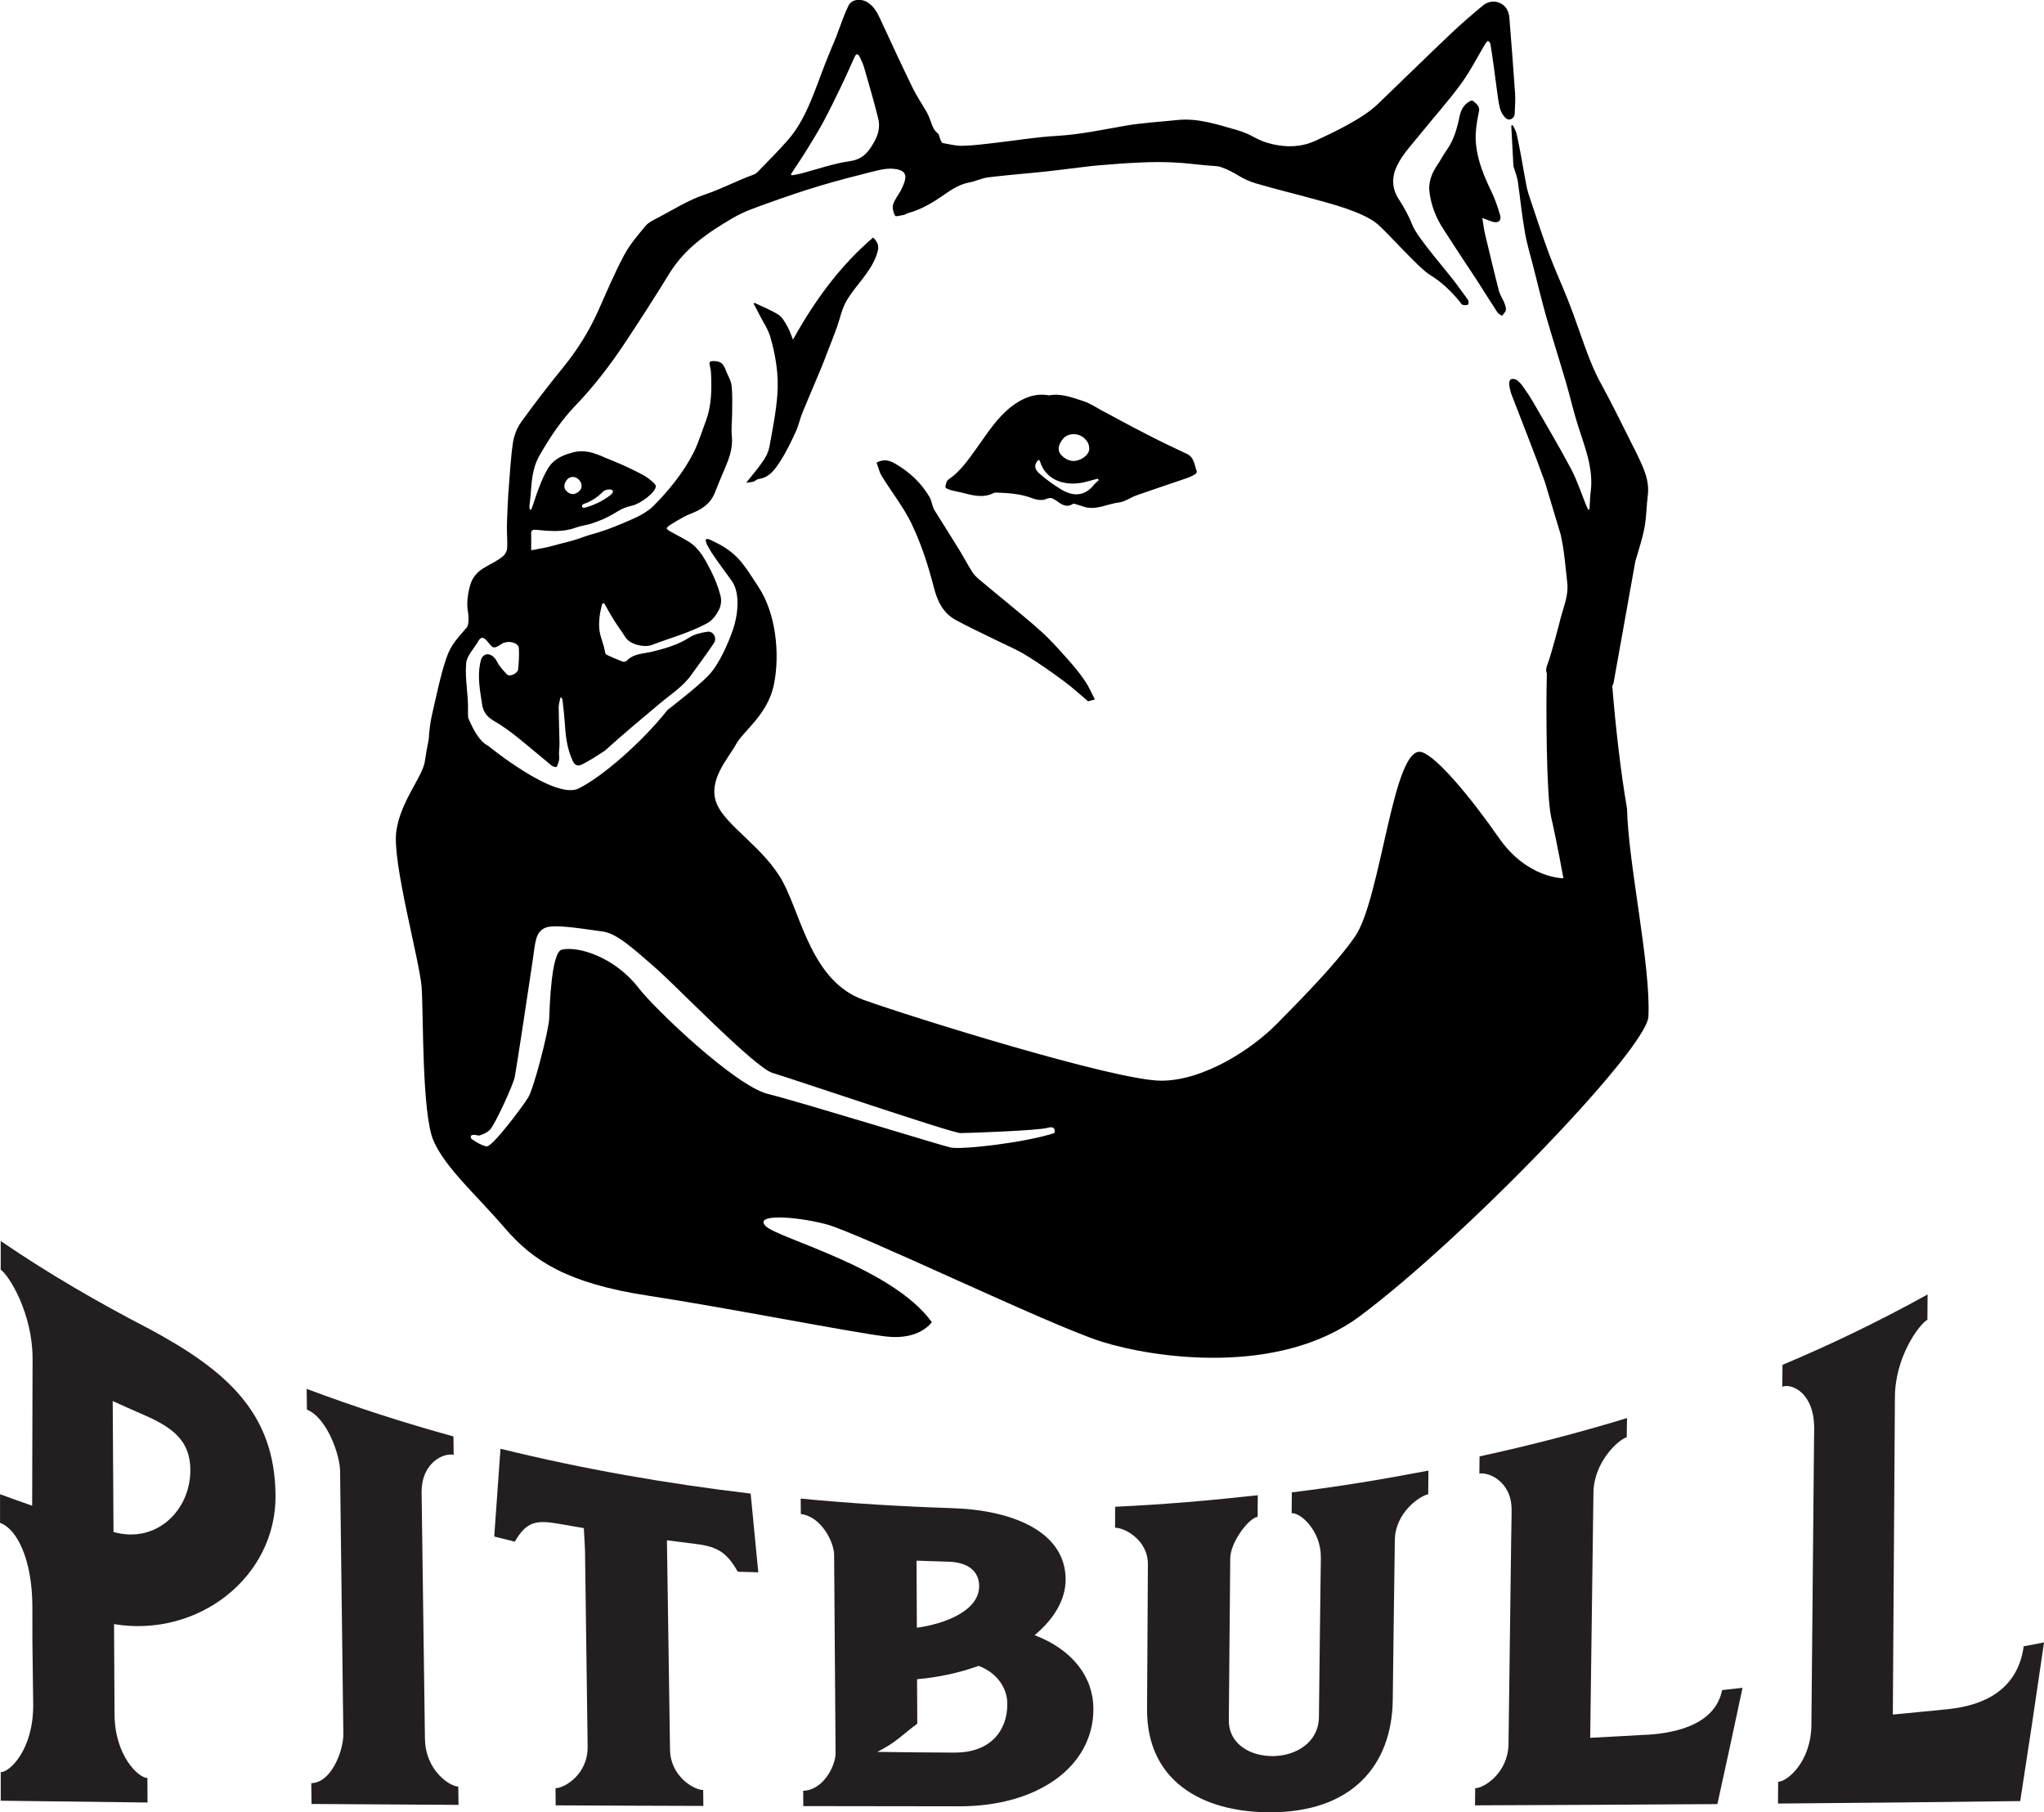
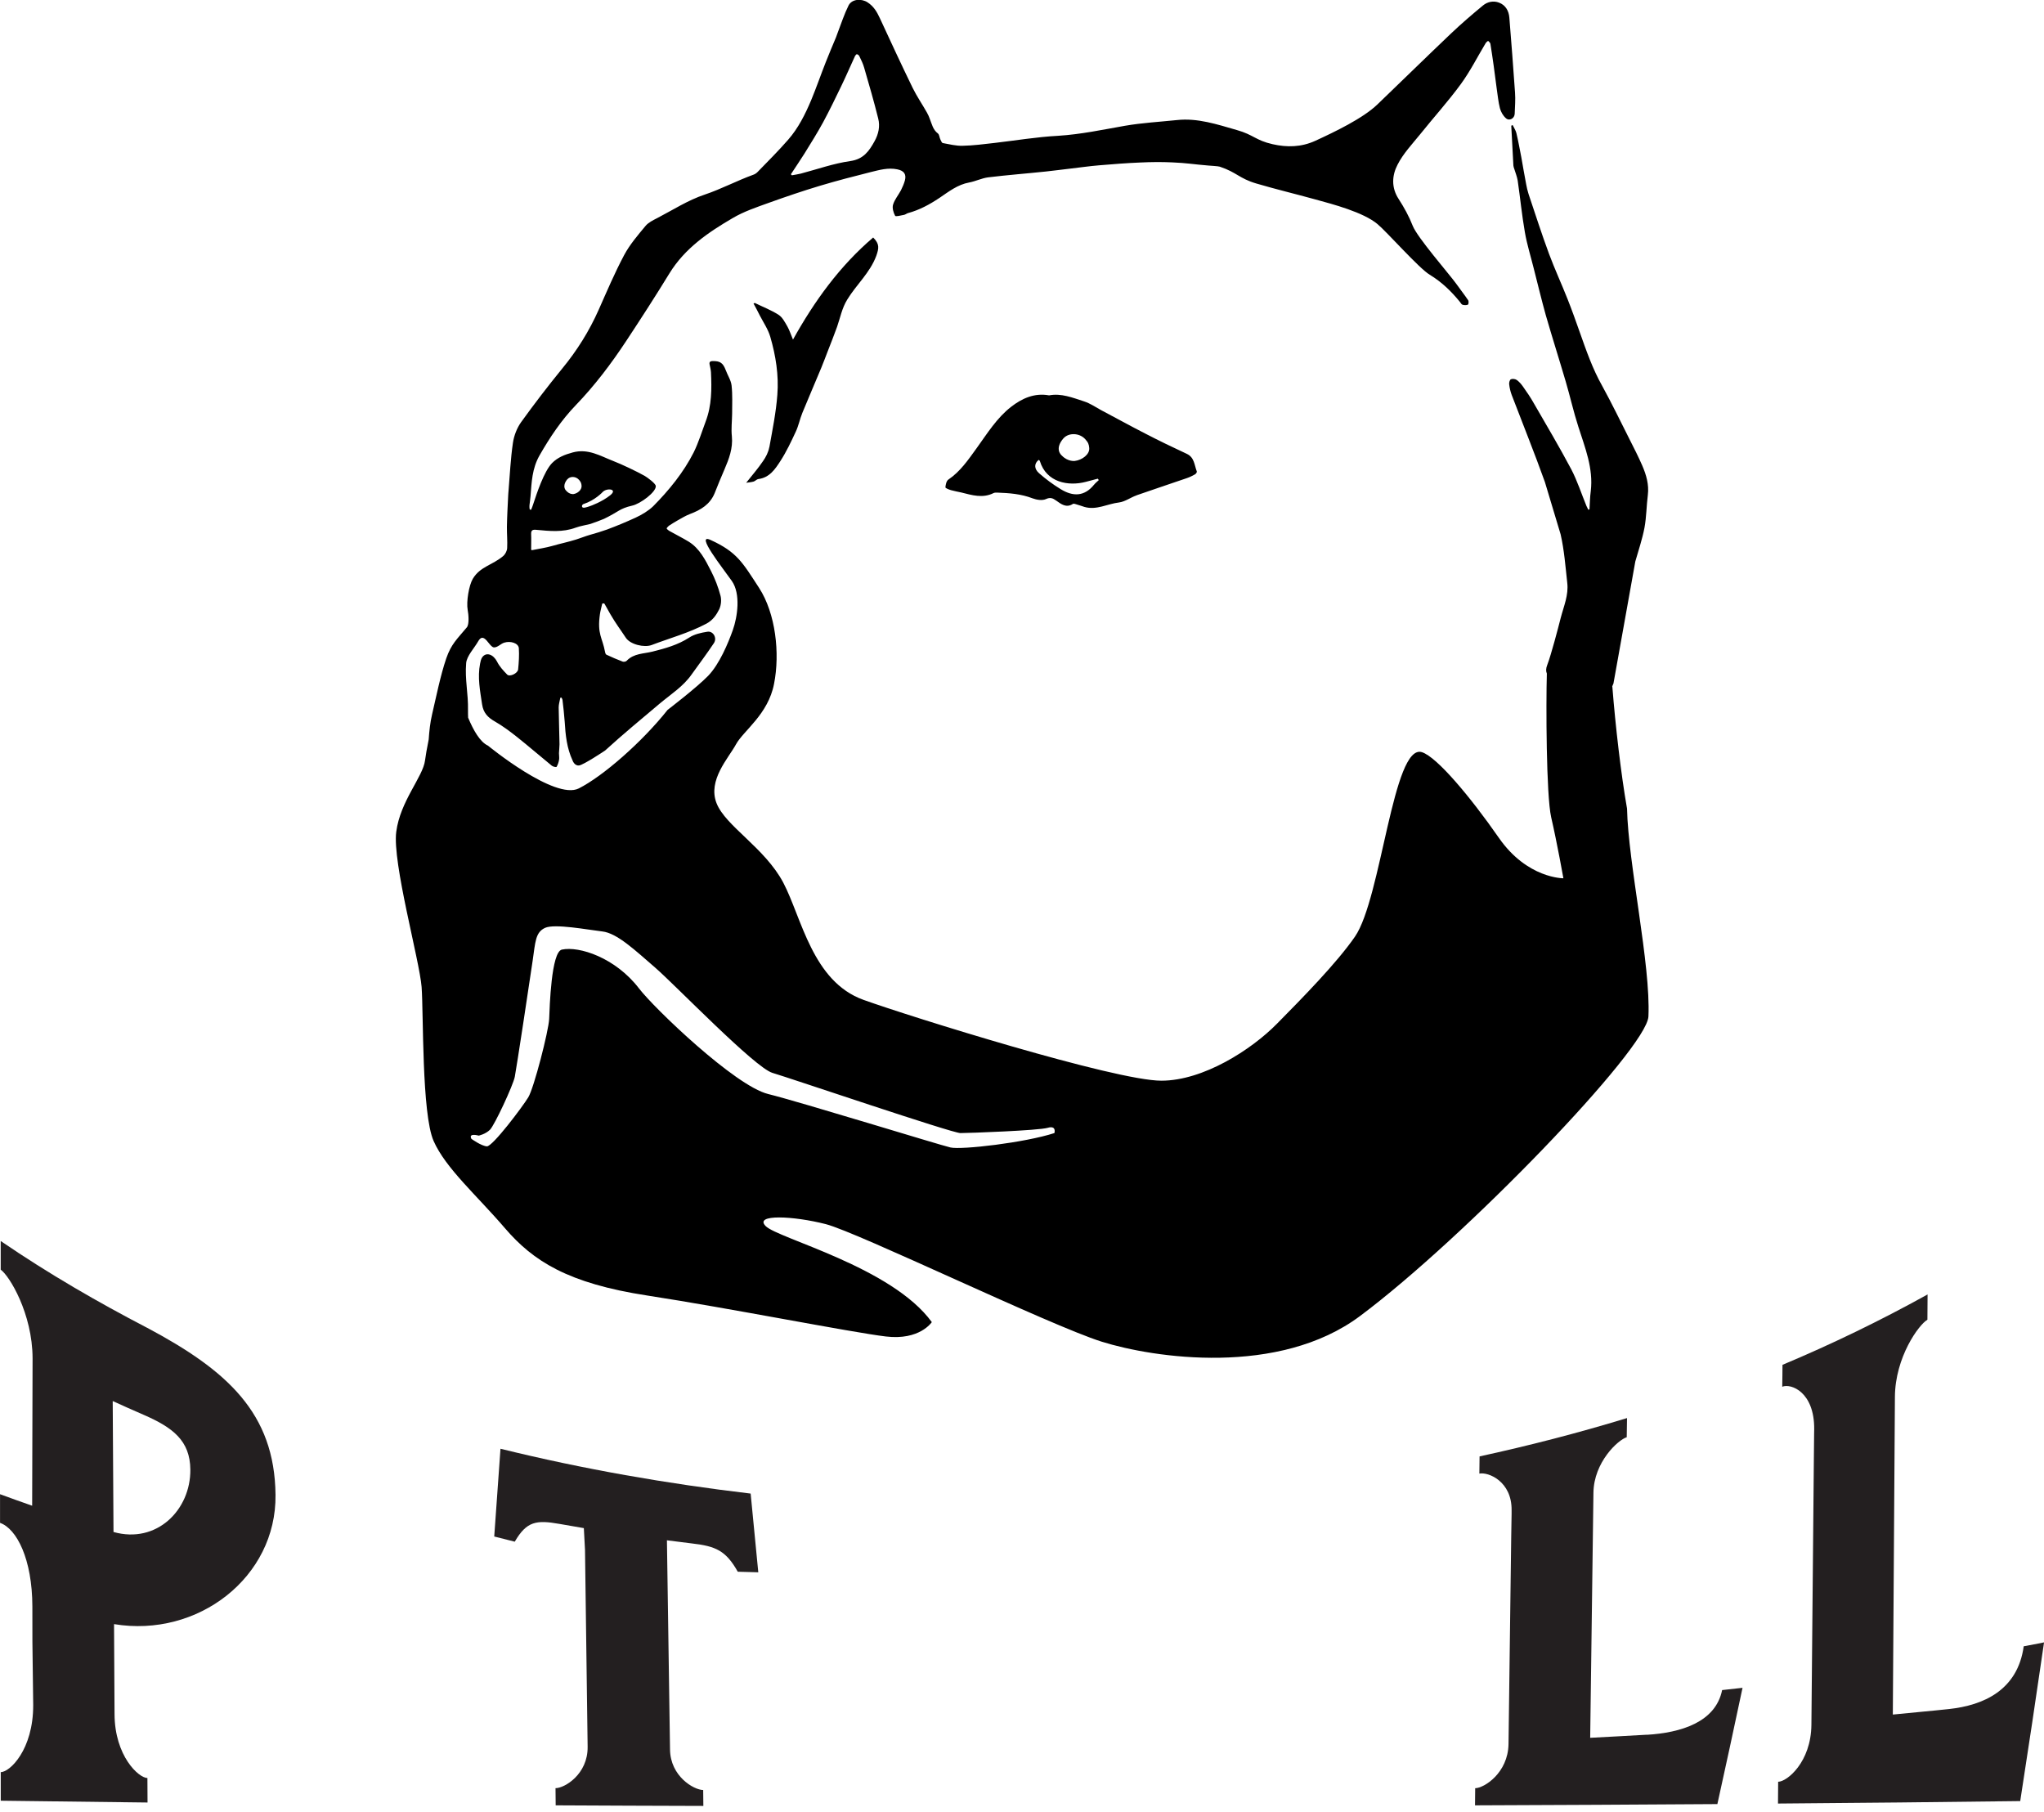
<svg xmlns="http://www.w3.org/2000/svg" viewBox="0 0 490 434.41" id="Layer_1">
  <defs>
    <style>.cls-1{fill:#231f20;fill-rule:evenodd;}</style>
  </defs>
  <path d="M35.24,318.26c-11.77-6.13-23.47-12.86-35.07-20.79v6.87c2.04,1.41,7.61,10.47,7.64,21.25-.03,12.87-.07,22.44-.1,35.33-2.57-.91-5.14-1.8-7.7-2.76v6.87c4.01,1.41,7.72,8.69,7.75,20.03,0,2.83,0,5.66.01,8.49.06,5.05.13,10.09.19,15.13.03,10.77-5.66,16.14-7.78,16.09v6.86c11.73.14,23.46.29,35.19.43,0-1.96-.02-3.91-.03-5.87-2.11-.02-7.84-5.29-7.88-15.31-.05-7.2-.09-14.39-.12-21.58,20.1,3.34,38.96-11.25,38.71-30.98-.2-19.64-11.63-29.85-30.79-40.06ZM27.21,367.23c-.08-11.57-.12-19.82-.19-31.4,2.46,1.13,4.93,2.22,7.39,3.29,7.09,3.08,11.15,6.24,11.22,13.14.09,9.68-8.08,17.87-18.41,14.96Z" class="cls-1" />
-   <path d="M101.87,416.86c-.26-19.66-.53-39.33-.8-59.01-.1-7.47,5.56-9.69,7.69-9.12-.03-1.47-.04-2.94-.06-4.42-11.78-3.24-23.5-7.01-35.19-11.4.02,1.67.05,3.32.07,4.98,4.86,1.99,7.9,10.87,7.95,14.71,0,.31.01.65.01.96.03,2.06.05,4.14.07,6.2.23,18.66.45,37.28.7,55.9.05,3.82-2.79,11.65-7.69,11.77.03,1.67.04,3.32.07,4.98,11.75.08,23.48.15,35.23.22-.01-1.47-.04-2.95-.06-4.4-2.12-.03-7.88-3.93-7.98-11.38Z" class="cls-1" />
  <path d="M119.98,347.25c-.5,6.97-1,14-1.5,21.05,1.64.41,3.28.82,4.92,1.24,2.86-4.9,5.15-5.24,10.72-4.26,1.95.34,3.89.67,5.84,1.01.1,1.72.2,3.48.28,5.21.22,15.75.43,31.47.63,47.19.09,6.62-5.58,9.96-7.7,9.93.02,1.38.03,2.75.04,4.12,11.8.07,23.61.1,35.4.14-.01-1.27-.02-2.55-.04-3.82-2.28-.02-7.87-3.31-7.95-9.7-.26-16.7-.5-33.42-.74-50.15,2.02.26,4.04.51,6.06.76,5.59.65,8.07,1.68,10.92,6.77,1.65.05,3.29.11,4.92.14-.6-6.27-1.21-12.57-1.83-18.87-20.03-2.37-40.05-5.84-59.99-10.75Z" class="cls-1" />
-   <path d="M248.04,391.94c4.43-3.7,7.4-8.29,7.42-13.29.03-11.42-12.51-16.68-27.21-17.15-12.1-.39-24.21-1.12-36.3-2.29.01,1.23.02,2.45.03,3.7,4.96.6,7.95,6.81,7.98,9.71.11,15.88.23,31.76.35,47.62.02,2.9-2.88,8.87-7.76,9,0,1.23.01,2.46.02,3.68,12.45.03,24.9.05,37.36.05,18.91.03,32.15-9.54,32.19-23.27.02-7.6-4.87-14.21-14.08-17.75ZM227.31,374.34c4.94.12,7.41,2.43,7.42,5.85,0,5.86-8.04,9.02-14.94,9.98-.02-5.35-.04-10.71-.07-16.08,2.53.1,5.05.18,7.59.25ZM228.9,420.1c-7.62-.04-10.93-.07-18.57-.17,4.66-2.4,5.63-3.84,9.57-6.77-.02-4.31-.04-6.34-.06-10.65,5.25-.46,10.17-1.55,14.76-3.2,4.59,1.73,6.85,5.46,6.88,9.01.05,6.85-4.39,11.82-12.58,11.77Z" class="cls-1" />
-   <path d="M309.64,362.73c2.15-.24,7.07,4.3,7,10.55v.61c-.03,1.67-.06,3.35-.07,5.02-.13,11.99-.27,20.67-.39,32.65-.07,6.11-5.49,9.28-10.88,9.37-5.39.1-10.76-2.74-10.72-8.64.11-13.41.23-25.37.34-38.79.04-3.82,4.44-9.66,6.57-9.92.01-1.24.02-3.93.03-5.17-11.86,1.3-22.31,2.2-34.19,2.76-.02,1.19-.02,3.83-.02,5.04,2.14-.09,7.89,2.83,7.87,8.75-.08,12.14-.13,22.61-.2,34.75-.09,16.98,12.91,24.62,29.21,24.69,19.88.13,29.5-11.23,29.69-26.96.15-13.26.32-25.07.5-38.32.07-6.43,5.87-10.53,8-10.95.02-1.33.03-4.33.05-5.67-11.16,2.14-21.54,3.85-32.74,5.22-.02,1.26-.03,3.75-.05,5.01Z" class="cls-1" />
  <path d="M394.79,415.81c-4.2.26-9.4.51-13.58.74.26-19.23.51-39.5.78-58.77.1-7.28,5.87-12.63,7.98-13.28.02-1.54.04-3.07.07-4.59-11.76,3.59-23.54,6.62-35.35,9.19-.02,1.38-.04,2.75-.05,4.12,2.13-.43,7.81,1.84,7.73,8.79,0,.28,0,.56,0,.85-.04,1.79-.06,3.6-.09,5.4-.22,16.27-.44,33.55-.65,49.79-.11,6.94-5.87,10.57-7.99,10.58,0,1.38-.02,2.75-.04,4.11,19.02-.06,39.08-.18,58.1-.3,2.01-9.1,4.03-18.39,6.03-27.87-1.63.17-3.26.35-4.89.54-1.57,7.72-9.9,10.23-18.05,10.72Z" class="cls-1" />
  <path d="M485.14,394.6c-1.45,10.6-9.74,14.17-17.86,15.05-4.17.46-9.37.9-13.52,1.33.16-25.23.32-50.89.5-76.14.06-9.53,5.73-17.33,7.79-18.5.02-2.02.03-4.04.04-6.06-11.53,6.39-23.12,11.98-34.78,16.87,0,1.75-.04,3.5-.06,5.25,2.11-.86,7.74,1.28,7.66,10.2,0,.36-.02.73-.02,1.08-.03,2.31-.05,4.62-.07,6.93-.2,20.83-.4,42.06-.58,62.86-.1,8.93-5.84,13.6-7.97,13.62-.01,1.73-.02,3.48-.04,5.22,19.02-.15,39.05-.34,58.07-.59,1.92-12.34,3.82-25.02,5.71-38.04-1.62.32-3.23.64-4.86.93Z" class="cls-1" />
-   <path d="M354.18,25.19c-.3-.46-.84-.76-1.27-1.14-1.65.56-2.57,1.91-2.98,3.7-.6,2.92-1.36,5.77-3.15,8.27-.85,1.21-1.53,2.55-2.37,3.77-1.27,1.94-2.04,3.99-1.71,6.39.43,3.15,1.53,6.01,3.26,8.65,1.62,2.53,3.27,5.04,4.92,7.56,1.13,1.72,2.31,3.44,3.42,5.18,1.55,2.42,3.08,4.87,4.66,7.29.26.38.76.58,1.11.86.32-.48.87-.93.92-1.44.08-.56-.19-1.21-.41-1.79-.38-.95-1-1.81-1.25-2.78-1.17-4.52-2.24-9.06-3.33-13.61-.29-1.23-.42-2.49-.65-3.86,1.1.4,1.89.78,2.72.98,1.18.26,1.9-.44,1.56-1.59-.57-1.94-1.21-3.89-2.09-5.7-1.73-3.57-3.26-7.18-3.69-11.2-.31-2.83.19-5.51.73-8.22.08-.41-.11-.97-.4-1.32Z" />
+   <path d="M354.18,25.19Z" />
  <path d="M386.47,164.59c.11-.25.21-.51.32-.77l5.24-29.25c.77-2.69,1.68-5.36,2.2-8.1.47-2.57.47-5.22.8-7.82.31-2.51-.38-4.83-1.34-7.06-.91-2.09-1.95-4.13-2.98-6.16-2.19-4.33-4.3-8.71-6.62-12.93-2.32-4.1-3.84-8.52-5.4-12.93-.93-2.63-1.87-5.28-2.9-7.87-1.43-3.62-3.08-7.18-4.44-10.83-1.76-4.75-3.31-9.58-4.92-14.38-.25-.76-.42-1.55-.57-2.34-.41-2.12-.77-4.26-1.15-6.4-.38-1.95-.73-3.9-1.19-5.84-.17-.69-.6-1.3-.9-1.94-.11.07-.22.12-.33.17.17,3.18.33,6.38.51,9.56.02.27.13.55.23.84.28.91.64,1.8.8,2.73.6,4.12,1,8.27,1.72,12.38.5,2.91,1.4,5.77,2.12,8.66.96,3.75,1.86,7.52,2.9,11.25,1.53,5.31,3.21,10.57,4.77,15.88,1.06,3.58,1.87,7.26,3.02,10.81,1.6,5.04,3.64,9.97,2.99,15.46-.2,1.45-.21,2.93-.31,4.4-.09,0-.17.04-.28.07-.13-.3-.32-.59-.44-.89-1.21-2.94-2.19-6-3.64-8.79-2.86-5.38-5.96-10.61-8.99-15.85-.77-1.39-1.69-2.71-2.62-4.03-.41-.58-.89-1.13-1.46-1.54-.36-.25-1.02-.34-1.4-.17-.28.11-.47.77-.42,1.18.09.86.3,1.77.61,2.59,2.65,6.94,5.44,13.84,7.95,20.85l3.77,12.54c.87,3.79,1.16,7.72,1.59,11.61.35,2.98-.8,5.49-1.6,8.56-.55,2.21-2.3,8.83-3.15,11.03,0,.03-.03.07-.04.1,0,0,0,0,0,0-.35.89-.33,1.54-.1,2.07-.21,7.21-.16,29.18,1.04,34.46,1.39,6.01,2.93,14.62,2.93,14.62,0,0-8.69.09-15.49-9.72-6.81-9.79-14.81-19.33-18.41-20.5-6.93-2.23-9.72,35-16.07,44.21-4.36,6.32-12.6,14.7-18.72,20.9-6.11,6.2-17.63,13.63-27.7,13.63-11.08,0-60.16-15.34-71.41-19.38-12.25-4.41-14.8-19.68-19.22-28.1-4.45-8.38-13.85-13.54-16-19.05-2.15-5.51,2.87-10.78,4.66-14.08,1.8-3.3,7.71-7.16,9.13-14.51,1.46-7.35.37-16.9-3.58-22.99-3.98-6.11-5.28-8.6-11.65-11.51-3.79-1.73,2.91,6.71,5.1,9.82,2.19,3.1,1.36,8.66.25,11.78-1.1,3.09-3.19,8.16-5.93,10.99-2.77,2.84-9.71,8.15-9.71,8.15-6.12,7.72-15.5,15.9-21.28,18.82-5.75,2.91-21.78-10.25-21.78-10.25-1.93-.9-3.48-3.66-4.76-6.71-.01-.59-.05-1.21-.03-1.79.09-3.96-.77-7.35-.44-11.28.14-1.72,1.95-3.58,2.87-5.21.62-1.1,1.22-1.12,2.04-.21.38.41,1.18,1.61,1.72,1.65.89.06,1.65-.89,2.51-1.14,1.48-.47,3.38.11,3.49,1.32.11,1.68,0,3.41-.17,5.09-.09.96-2.02,1.85-2.62,1.25-.92-.94-1.87-1.96-2.44-3.13-.89-1.7-2.55-2.35-3.53-1.05-.3.42-.43,1.02-.53,1.55-.65,3.31,0,6.52.48,9.77.31,2.06,1.4,3.15,3.07,4.1,1.88,1.08,3.62,2.38,5.31,3.72,2.82,2.24,5.53,4.6,8.32,6.87.29.25,1.09.41,1.16.28.29-.5.49-1.09.59-1.68.1-.52-.03-1.07-.02-1.59.02-.72.13-1.43.13-2.14-.05-2.94-.16-5.87-.2-8.82,0-.68.2-1.37.37-2.23.03-.18.25-.21.34-.06.11.2.18.32.2.46.2,1.74.41,3.47.53,5.2.19,3.21.51,6.38,1.89,9.33,0,0,.44,1.33,1.56,1.2,1.09-.15,6-3.42,6.25-3.59,0,0,.01,0,.02-.02,4.25-3.88,8.67-7.52,13.08-11.24,2.65-2.22,5.62-4.08,7.64-6.98,1.79-2.5,3.63-4.94,5.32-7.48.85-1.25-.17-2.99-1.58-2.74-1.48.23-3.08.58-4.32,1.39-2.73,1.77-5.75,2.6-8.82,3.37-2.13.53-4.47.41-6.17,2.19-.18.21-.7.31-.96.21-1.31-.49-2.61-1.06-3.9-1.66-.17-.07-.3-.42-.33-.64-.64-3.49-1.92-4.22-1.23-9.09.12-.8.35-1.61.53-2.43.02-.08.09-.14.18-.14.06,0,.13,0,.21,0,.07,0,.13.03.17.09.48.85.96,1.7,1.43,2.54,1.39,2.37,2.19,3.34,3.7,5.63,1.07,1.59,4.38,2.39,6.18,1.72,4.39-1.67,8.93-2.89,13.14-5.13,1.59-.86,2.4-2.14,3.1-3.52v-.02c.41-.93.53-2.21.25-3.2-.54-2.03-1.31-4.03-2.28-5.91-1.35-2.62-2.69-5.34-5.32-6.99-1.52-.92-3.09-1.7-4.62-2.56-.22-.11-.41-.3-.6-.47-.08-.07-.09-.18-.03-.26.17-.21.32-.41.53-.55.68-.45,1.37-.87,2.05-1.26.99-.55,1.93-1.14,2.99-1.54,2.57-.97,4.79-2.29,5.9-5.01.75-1.92,1.55-3.83,2.36-5.71,1.08-2.51,2.03-5.02,1.76-7.88-.2-1.79.04-3.63.06-5.43,0-2.26.12-4.53-.13-6.77-.14-1.26-.95-2.44-1.4-3.68-.65-1.71-1.33-2.2-3.1-2.17-.72,0-.91.28-.74.95.11.57.27,1.16.3,1.74.19,3.97.19,7.93-1.25,11.73-.94,2.51-1.72,5.08-2.89,7.46-2.43,4.81-5.96,9.13-9.71,12.91-1.12,1.09-2.78,2.08-4.22,2.74-2.24,1.03-4.52,1.98-6.83,2.84-1.35.47-2.71.9-4.1,1.28-1.01.28-2.35.82-3.33,1.12-2.02.63-3.69.95-5.72,1.54-1.54.43-3.13.67-4.84,1.01-.11.02-.22-.07-.22-.19,0-1.05.05-2.69,0-3.58-.05-.99.31-1.2,1.27-1.1,3.15.3,6.29.63,9.4-.52,1.13-.41,2.36-.59,3.53-.89.49-.15,2.84-1.02,3.28-1.23,3.64-1.76,3.64-2.44,6.73-3.16,1.99-.43,5.81-3.3,5.67-4.71-.06-.63-2.04-2.05-2.64-2.41-1.92-1.08-5.55-2.81-7.61-3.6-3.1-1.21-6.01-3.03-9.67-2.03-1.91.52-3.58,1.17-4.95,2.55-1.92,1.98-3.67,7.27-4.51,9.83-.13.47-.33.91-.51,1.36-.07,0-.13-.02-.2-.03-.08-.01-.15-.08-.16-.17-.03-.3-.07-.6-.03-.9.06-.72.21-1.43.25-2.15.27-3.35.35-6.59,2.16-9.78,2.49-4.35,5.25-8.47,8.68-12.03,4.56-4.73,8.49-9.93,12.1-15.4,3.53-5.35,7.02-10.74,10.37-16.22,3.71-6.02,9.3-9.82,15.16-13.24,2.66-1.57,5.67-2.58,8.61-3.64,4.09-1.47,8.2-2.87,12.37-4.12,4.01-1.2,8.03-2.24,12.09-3.26,2.09-.51,4.18-1.12,6.39-.66,1.55.32,2.22,1.12,1.82,2.65-.22.8-.56,1.59-.95,2.37-.62,1.16-1.52,2.22-1.89,3.44-.24.78.08,1.9.5,2.68.13.24,1.38-.09,2.13-.23.31-.06.61-.31.91-.41,2.76-.74,5.21-2.07,7.59-3.66,2.22-1.5,4.36-3.19,7.12-3.69,1.55-.29,3-1.03,4.53-1.23,4.59-.56,9.21-.91,13.85-1.4,1.87-.2,3.75-.45,5.64-.67,2.38-.27,4.76-.62,7.17-.82,3.29-.27,6.56-.54,9.86-.67,2.53-.12,5.07-.15,7.58-.03,3.51.14,5.25.48,8.73.76.34.03,2.4.15,2.71.27,4.05,1.35,4.68,2.83,8.75,4.03,4.69,1.38,9.45,2.52,14.16,3.82,4.24,1.16,11.47,3.05,14.9,5.91,2.24,1.86,10.02,10.67,12.52,12.14,2.89,1.75,5.21,4.01,7.3,6.59,0,0,0,.01,0,.01.16.23.36.55.6.61.4.1.9.13,1.26-.04.16-.07.23-.81.05-1.06-.92-1.37-1.96-2.67-2.91-4.02-1.66-2.29-9.31-11.06-10.38-13.83-.86-2.21-2.06-4.39-3.36-6.4-1.81-2.75-1.6-5.68-.28-8.22,1.36-2.68,3.52-4.95,5.44-7.32,3.21-4.01,6.67-7.82,9.7-11.96,2.27-3.09,4.01-6.57,6-9.88.11-.17.28-.31.45-.45.08-.07.19-.06.25.02.18.19.39.37.43.61.3,1.76.53,3.53.79,5.29.24,1.82.48,3.62.72,5.44.24,1.57.38,3.18.77,4.71.24.88.75,1.79,1.43,2.38.8.75,2.06.08,2.11-1.04.06-1.71.21-3.42.08-5.12-.42-5.99-.87-11.96-1.36-17.95-.13-1.64-.92-3-2.47-3.59-1.33-.51-2.76-.22-3.84.67-2.65,2.19-5.25,4.42-7.73,6.78-5.91,5.62-11.72,11.32-17.61,16.97-3.49,3.35-10.34,6.62-14.85,8.69-3.4,1.56-6.84,1.6-10.26.82-4.04-.91-4.58-2.27-8.56-3.39-4.73-1.35-9.4-2.94-14.4-2.39-4.15.43-8.34.66-12.44,1.37-5.35.94-10.59,2.06-16.02,2.4-5.11.27-10.18,1.13-15.23,1.71-2.56.29-5.09.63-7.65.68-1.57.05-3.18-.36-4.76-.65-.22-.04-.42-.51-.56-.82-.25-.48-.25-1.2-.61-1.48-1.21-.92-1.44-2.25-1.95-3.51-.19-.53-.4-1.02-.68-1.5-1.12-1.99-2.44-3.9-3.44-5.95-2.7-5.54-5.28-11.13-7.86-16.7-.7-1.51-1.46-2.81-2.92-3.76-1.47-.97-3.79-.84-4.58.76-1.01,2.04-1.72,4.22-2.54,6.36l-.45,1.23c-.87,2.11-1.72,4.05-2.48,6.02-1.18,3-2.23,6.04-3.46,9.01-1.44,3.42-3.1,6.76-5.55,9.55-2.32,2.66-4.81,5.14-7.27,7.67-.28.3-.65.57-1.04.7-3.96,1.43-7.66,3.42-11.7,4.78-3.98,1.32-7.6,3.67-11.36,5.62-1,.52-2.12,1.05-2.81,1.88-1.85,2.23-3.76,4.44-5.12,6.98-2.27,4.26-4.16,8.73-6.12,13.14-2.28,5.13-5.21,9.8-8.78,14.13-3.41,4.18-6.68,8.45-9.83,12.82-1,1.41-1.69,3.23-1.94,4.94-.56,3.79-.73,7.62-1.05,11.45-.03.41-.08.83-.09,1.25-.12,2.46-.26,4.94-.3,7.4-.02,1.7.15,3.42.06,5.11-.03.64-.42,1.43-.9,1.87-2.66,2.26-5.6,2.55-7.35,5.52-.91,1.57-1.58,5.45-1.21,7.48.19.96.42,3.41-.22,4.15-2.36,2.83-3.72,3.97-4.92,7.42-1.39,4.08-2.42,9.23-3.4,13.43-.46,1.95-.67,3.99-.81,6.01-.43,2.13-.75,3.96-.88,5.02-.48,3.91-5.96,9.78-6.9,17.12-.97,7.35,5.58,30.81,6.08,37.18.47,6.37,0,30.4,2.88,36.93,2.88,6.53,10.39,13.07,17.1,20.9,6.73,7.83,15.01,13.22,34.21,16.15,19.17,2.94,48.93,8.83,57.08,9.8,8.16.99,11.04-3.44,11.04-3.44-9.59-13.23-36.95-20.05-39.83-23.02-2.88-2.92,6.72-2.44,14.4-.47,7.67,1.96,53.7,24.26,66.16,28.18,12.47,3.91,42.48,8.4,61.95-6.17,25.07-18.72,68.73-64.01,69.11-71.78.58-12.38-4.84-36.54-5.13-49.84-1.45-8.26-2.78-19.81-3.52-29.24ZM139.88,120.82c2.79-.91,4.57-2.86,4.57-2.86.96-1.07,3.76-.79,1.84.75-1.92,1.54-4.51,2.51-5.09,2.69-.59.18-1.51.53-1.66.08-.14-.45.34-.67.34-.67ZM135.95,114.95c.71-.88,2.14-.82,2.91.13.43.52.51.8.56,1.37.07.97-.96,1.84-1.96,1.98,0,0-.93.14-1.76-.84,0,0-1.07-.94.24-2.64ZM189.69,41.63c1.04-1.6,2.14-3.19,3.16-4.82,1.53-2.48,3.1-4.97,4.49-7.53,1.53-2.84,2.93-5.73,4.33-8.64,1.14-2.36,2.18-4.77,3.27-7.14,0,0,0-.01,0-.02.11-.2.36-.52.47-.48.24.03.52.26.61.49.44.91.9,1.84,1.16,2.8,1.17,4.02,2.34,8.06,3.35,12.12.48,1.88.07,3.73-.87,5.43-1.31,2.37-2.65,4.32-5.83,4.77-4.02.57-7.93,1.97-11.88,3.01-.66.16-1.36.26-2.04.39-.08.02-.14-.02-.19-.08-.02-.03-.04-.06-.06-.08-.04-.07-.05-.15,0-.21ZM252.79,271.59c-7.14,2.32-22.28,4.06-24.93,3.46-2.67-.61-35.83-10.86-43.73-12.82-7.9-1.94-27.29-20.53-30.94-25.3-5.67-7.4-14.36-10.19-18.49-9.31-2.56.54-2.93,13.77-3.05,16.63-.14,2.88-3.64,16.53-5.01,18.78-1.36,2.24-8.57,11.84-9.93,11.75-1.37-.11-3.7-1.8-3.7-1.8-.8-1.51,1.75-.77,1.75-.77,0,0,1.63-.34,2.71-1.42,1.08-1.08,5.53-10.61,5.94-12.68.4-2.02,3.6-23.12,4.27-27.76.67-4.62.67-6.85,2.96-7.93,2.29-1.08,10.28.45,13.76.85,3.53.4,7.84,4.5,12.7,8.7,4.86,4.22,23.88,23.97,28.08,25.2,4.17,1.23,43.04,14.43,45.06,14.43s18.7-.61,20.92-1.26c2.19-.64,1.61,1.26,1.61,1.26Z" />
-   <path d="M218.57,125.64c2.34,4.88,3.94,9.92,5.29,15.11.8,3.2,2.16,6.19,5.22,7.84,3.07,1.69,6.29,3.16,9.47,4.74,2.48,1.23,5.08,2.29,7.44,3.75,3.09,1.88,6.06,3.99,8.99,6.15,2.02,1.48,3.87,3.19,5.85,4.86.23-.07.77-.19,1.64-.43-.76-1.45-1.42-3.03-2.37-4.43-1.17-1.74-2.51-3.38-3.91-4.95-2.09-2.34-4.16-4.71-6.47-6.81-3.22-2.91-6.62-5.63-9.98-8.42-1.69-1.41-3.41-2.79-5.09-4.22-.59-.51-1.19-1.11-1.6-1.77-1.12-1.79-2.1-3.67-3.22-5.47-1.9-3.1-3.87-6.17-5.8-9.27-.19-.3-.31-.66-.43-1.01-.25-.71-.35-1.48-.73-2.11-2.03-3.49-4.9-6.13-8.41-8.14-1.43-.82-2.76-1.01-4.33-.17.43,1.12.65,2.21,1.19,3.11,2.36,3.89,5.23,7.44,7.26,11.62Z" />
  <path d="M184.41,107.23c-.22,1.17-.81,2.34-1.51,3.32-1.15,1.71-2.51,3.26-4.02,5.17.74-.1,1.3-.15,1.81-.3.38-.13.73-.55,1.1-.59,2.7-.34,4.05-2.4,5.31-4.35,1.42-2.2,2.55-4.6,3.66-6.99.68-1.43.98-3.04,1.58-4.51,1.48-3.61,3.04-7.2,4.53-10.79.54-1.29,1.02-2.61,1.53-3.92.76-1.96,1.55-3.92,2.26-5.91.77-2.2,1.17-4.48,2.44-6.54,2.19-3.6,5.47-6.43,6.98-10.53.61-1.78.83-2.78-.76-4.36-7.95,6.78-14.01,15.11-19.22,24.47-.54-1.29-.85-2.27-1.34-3.14-.59-1.01-1.19-2.21-2.1-2.79-1.79-1.15-3.82-1.92-5.71-2.85-.11.05-.2.1-.31.13.51.96,1.04,1.9,1.5,2.86.88,1.7,2,3.33,2.52,5.13,1.31,4.51,2.06,9.19,1.69,13.89-.31,4.21-1.17,8.41-1.92,12.6Z" />
  <path d="M272.47,118.72c4.01-1.41,8.06-2.73,12.07-4.12.7-.24,1.33-.56,1.96-.91.2-.12.48-.53.41-.68-.6-1.51-.56-3.38-2.42-4.23-3.37-1.56-6.69-3.17-9.99-4.88-3.53-1.8-6.98-3.72-10.5-5.57-1.36-.74-2.68-1.66-4.13-2.12-2.73-.88-5.46-2-8.38-1.44-3.51-.64-6.49.72-9.11,2.75-3.43,2.67-5.73,6.41-8.27,9.93-1.99,2.74-3.88,5.56-6.77,7.51-.46.31-.65,1.22-.7,1.85-.03.19.82.53,1.33.68.8.22,1.61.37,2.44.55,2.58.64,5.16,1.47,7.79.14.25-.12.59-.1.88-.1,2.85.1,5.71.31,8.44,1.37.99.37,2.33.58,3.19.19,1.09-.5,1.67-.22,2.48.35,1.18.83,2.4,1.84,4.01.8.23-.14.72.08,1.08.18.58.15,1.11.37,1.68.54,2.9.84,5.53-.75,8.31-1.07,1.44-.19,2.78-1.21,4.21-1.71ZM254.96,105.05c1.25-1.38,3.8-1.3,5.17.19.76.83.91,1.27.99,2.15.13,1.53-1.71,2.89-3.47,3.1,0,0-1.66.23-3.12-1.31,0,0-1.9-1.47.43-4.14ZM262.28,116.17c-2.34,2.91-5.1,2.86-7.99,1.09-1.83-1.11-3.57-2.4-5.19-3.82-1.27-1.12-1.17-2.36-.1-3.21.09.09.23.14.27.24,1.57,5.23,6.9,6.12,11.02,5.03.96-.24,1.91-.51,2.88-.76.08.12.15.24.24.34-.37.38-.82.69-1.12,1.09Z" />
</svg>